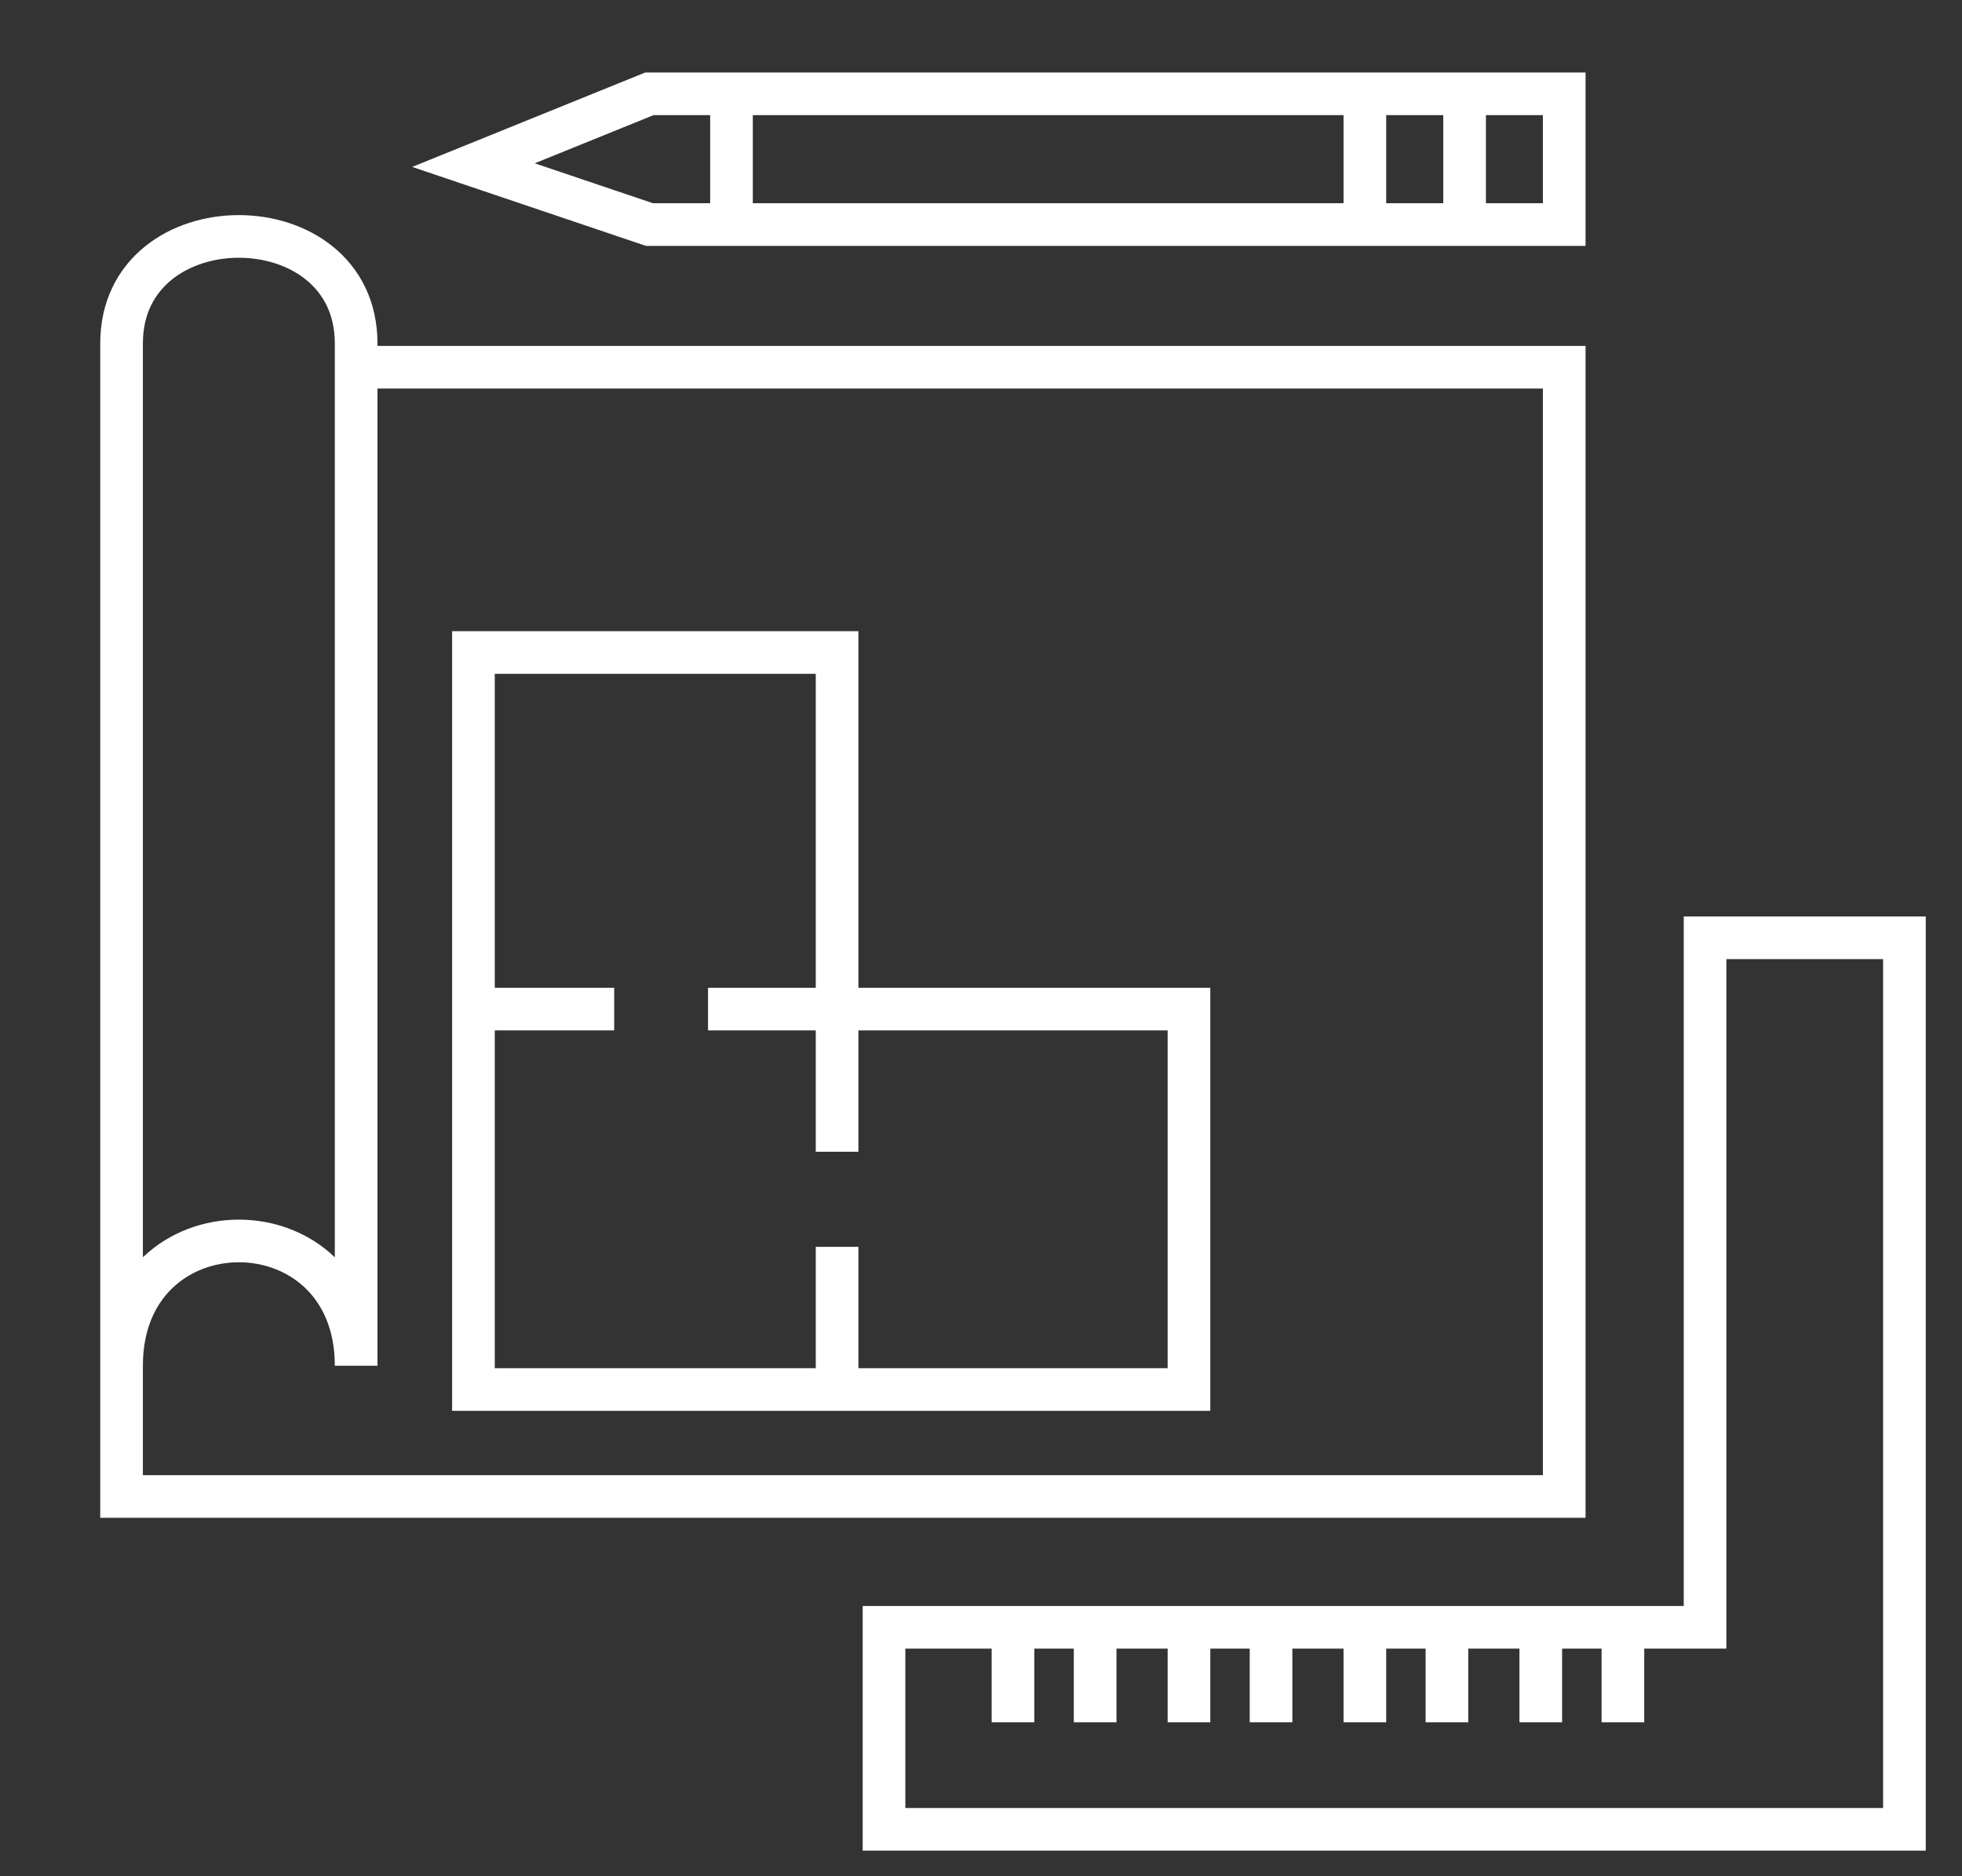
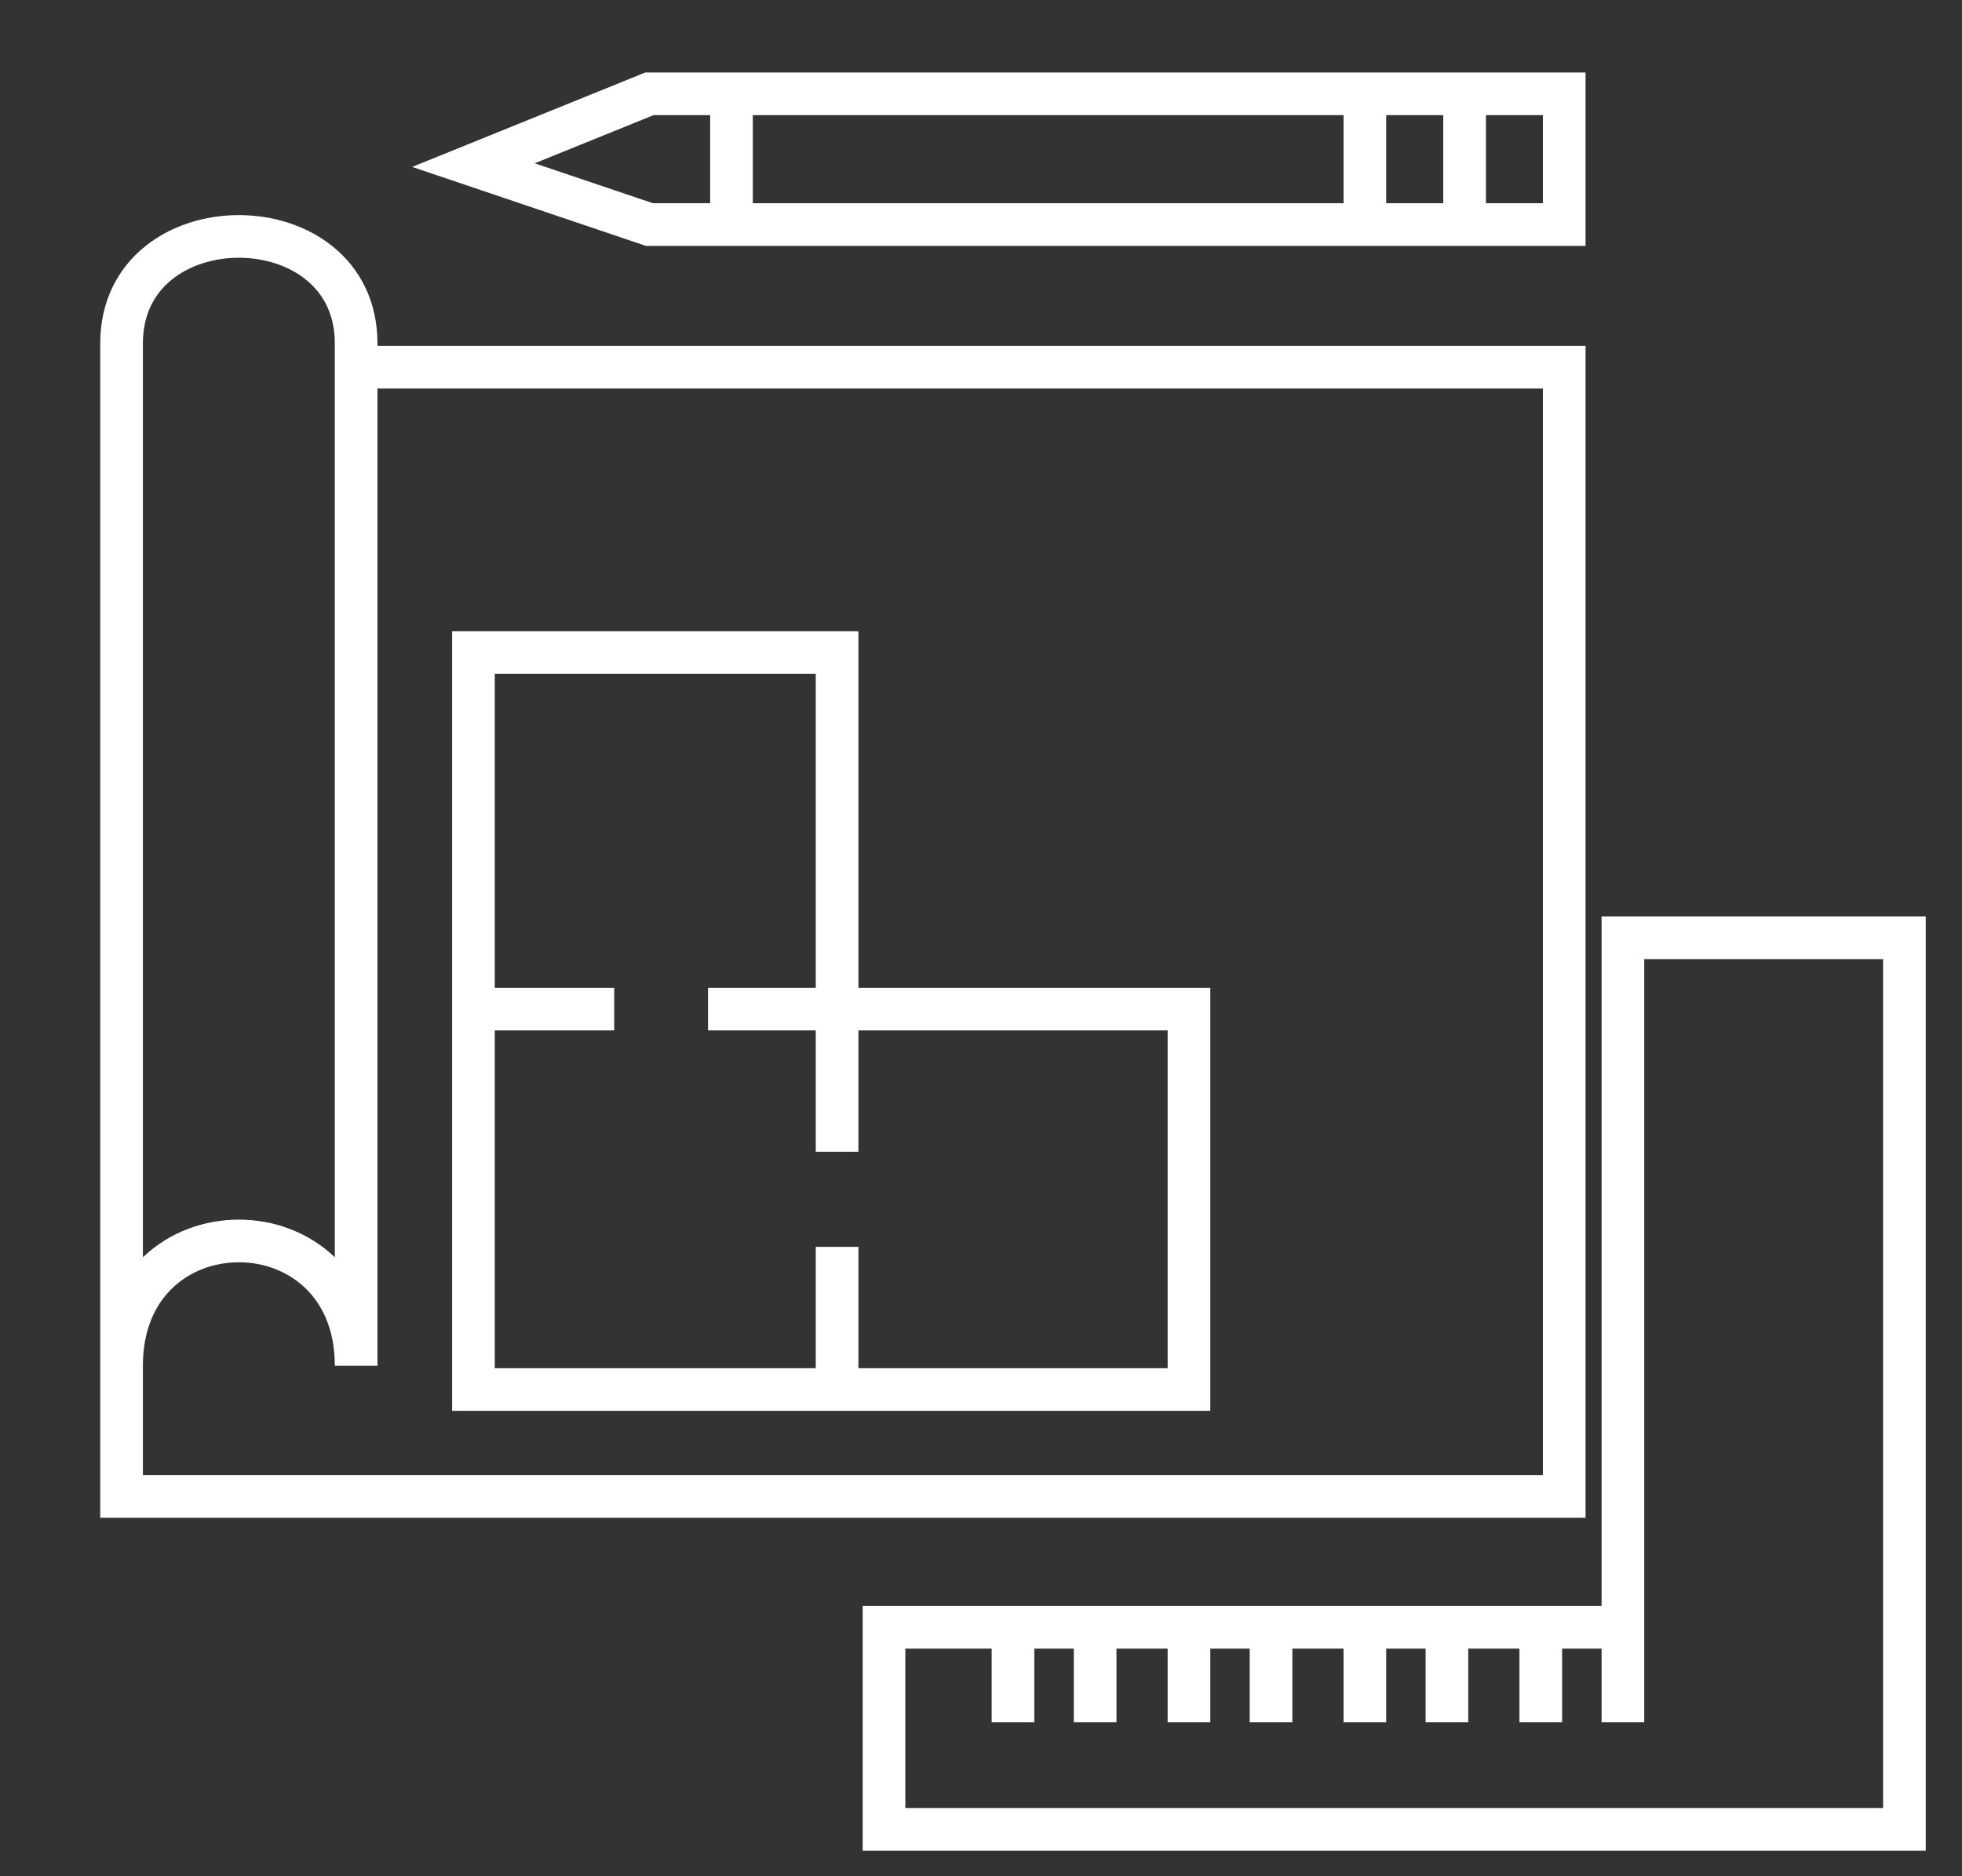
<svg xmlns="http://www.w3.org/2000/svg" width="23" height="22" viewBox="0 0 23 22" fill="none">
  <rect x="0" y="0" width="23" height="22" fill="#333333" stroke="none" />
-   <path d="M1.425 16.014C1.425 14.063 4.175 14.063 4.175 16.014V4.306M1.425 16.014V17.547H18.337V4.306H4.175M1.425 16.014V4.027C1.425 2.354 4.175 2.354 4.175 4.027V4.306M9.813 13.505V7.651H5.55V11.832M9.813 14.62V16.293M9.813 16.293H13.938V11.832H8.3M9.813 16.293H5.55V11.832M5.55 11.832H7.2M19.025 19.081H19.988V10.996H22.325V21.45H10.363V19.081H11.875M19.025 19.081V20.195M19.025 19.081H18.062M18.062 20.195V19.081M18.062 19.081H16.962M16.962 19.081V20.195M16.962 19.081H16M16 20.195V19.081M16 19.081H14.9M14.9 19.081V20.195M14.9 19.081H13.938M13.938 20.195V19.081M13.938 19.081H12.838M12.838 19.081V20.195M12.838 19.081H11.875M11.875 20.195V19.081M8.575 1.1H7.613L5.55 1.936L7.613 2.633H8.575M8.575 1.1V2.633M8.575 1.1H16M8.575 2.633H16M16 1.1V2.633M16 1.1H17.169M16 2.633H17.169M17.169 1.1H18.337V2.633H17.169M17.169 1.1V2.633" stroke="white" stroke-width="0.5" />
+   <path d="M1.425 16.014C1.425 14.063 4.175 14.063 4.175 16.014V4.306M1.425 16.014V17.547H18.337V4.306H4.175M1.425 16.014V4.027C1.425 2.354 4.175 2.354 4.175 4.027V4.306M9.813 13.505V7.651H5.55V11.832M9.813 14.62V16.293M9.813 16.293H13.938V11.832H8.3M9.813 16.293H5.55V11.832M5.55 11.832H7.2M19.025 19.081V10.996H22.325V21.45H10.363V19.081H11.875M19.025 19.081V20.195M19.025 19.081H18.062M18.062 20.195V19.081M18.062 19.081H16.962M16.962 19.081V20.195M16.962 19.081H16M16 20.195V19.081M16 19.081H14.9M14.9 19.081V20.195M14.9 19.081H13.938M13.938 20.195V19.081M13.938 19.081H12.838M12.838 19.081V20.195M12.838 19.081H11.875M11.875 20.195V19.081M8.575 1.1H7.613L5.55 1.936L7.613 2.633H8.575M8.575 1.1V2.633M8.575 1.1H16M8.575 2.633H16M16 1.1V2.633M16 1.1H17.169M16 2.633H17.169M17.169 1.1H18.337V2.633H17.169M17.169 1.1V2.633" stroke="white" stroke-width="0.5" />
</svg>